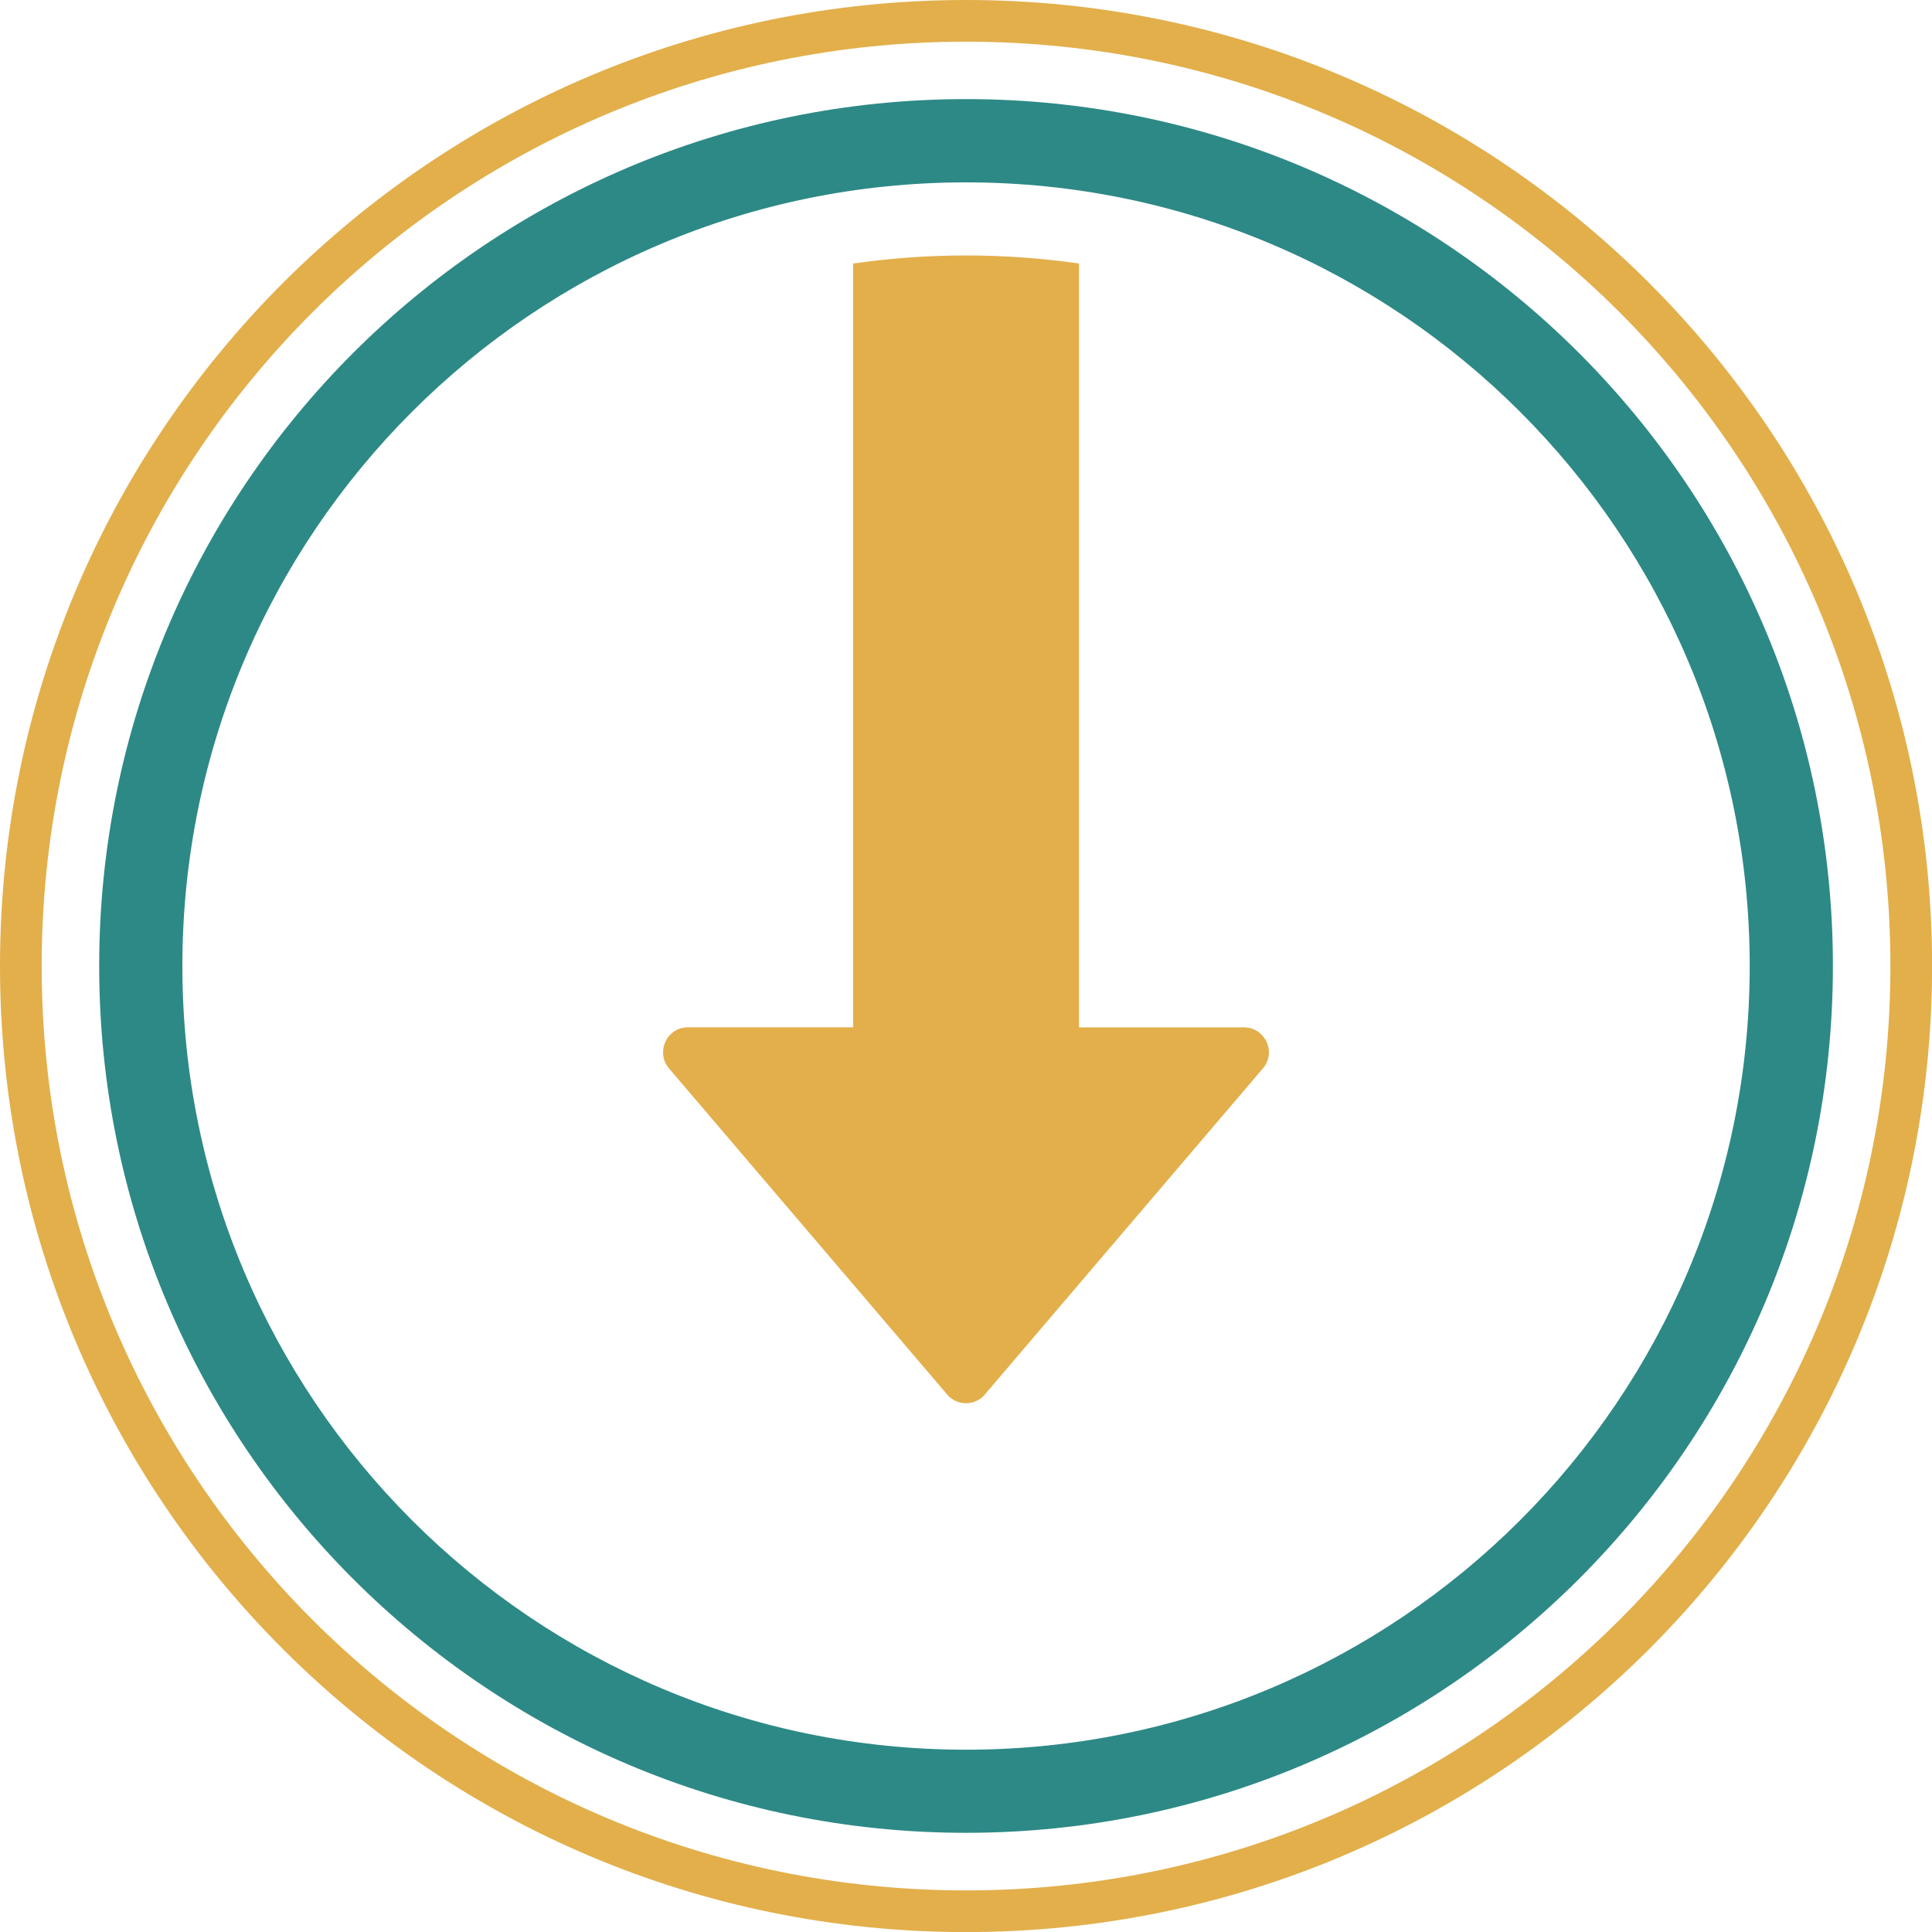
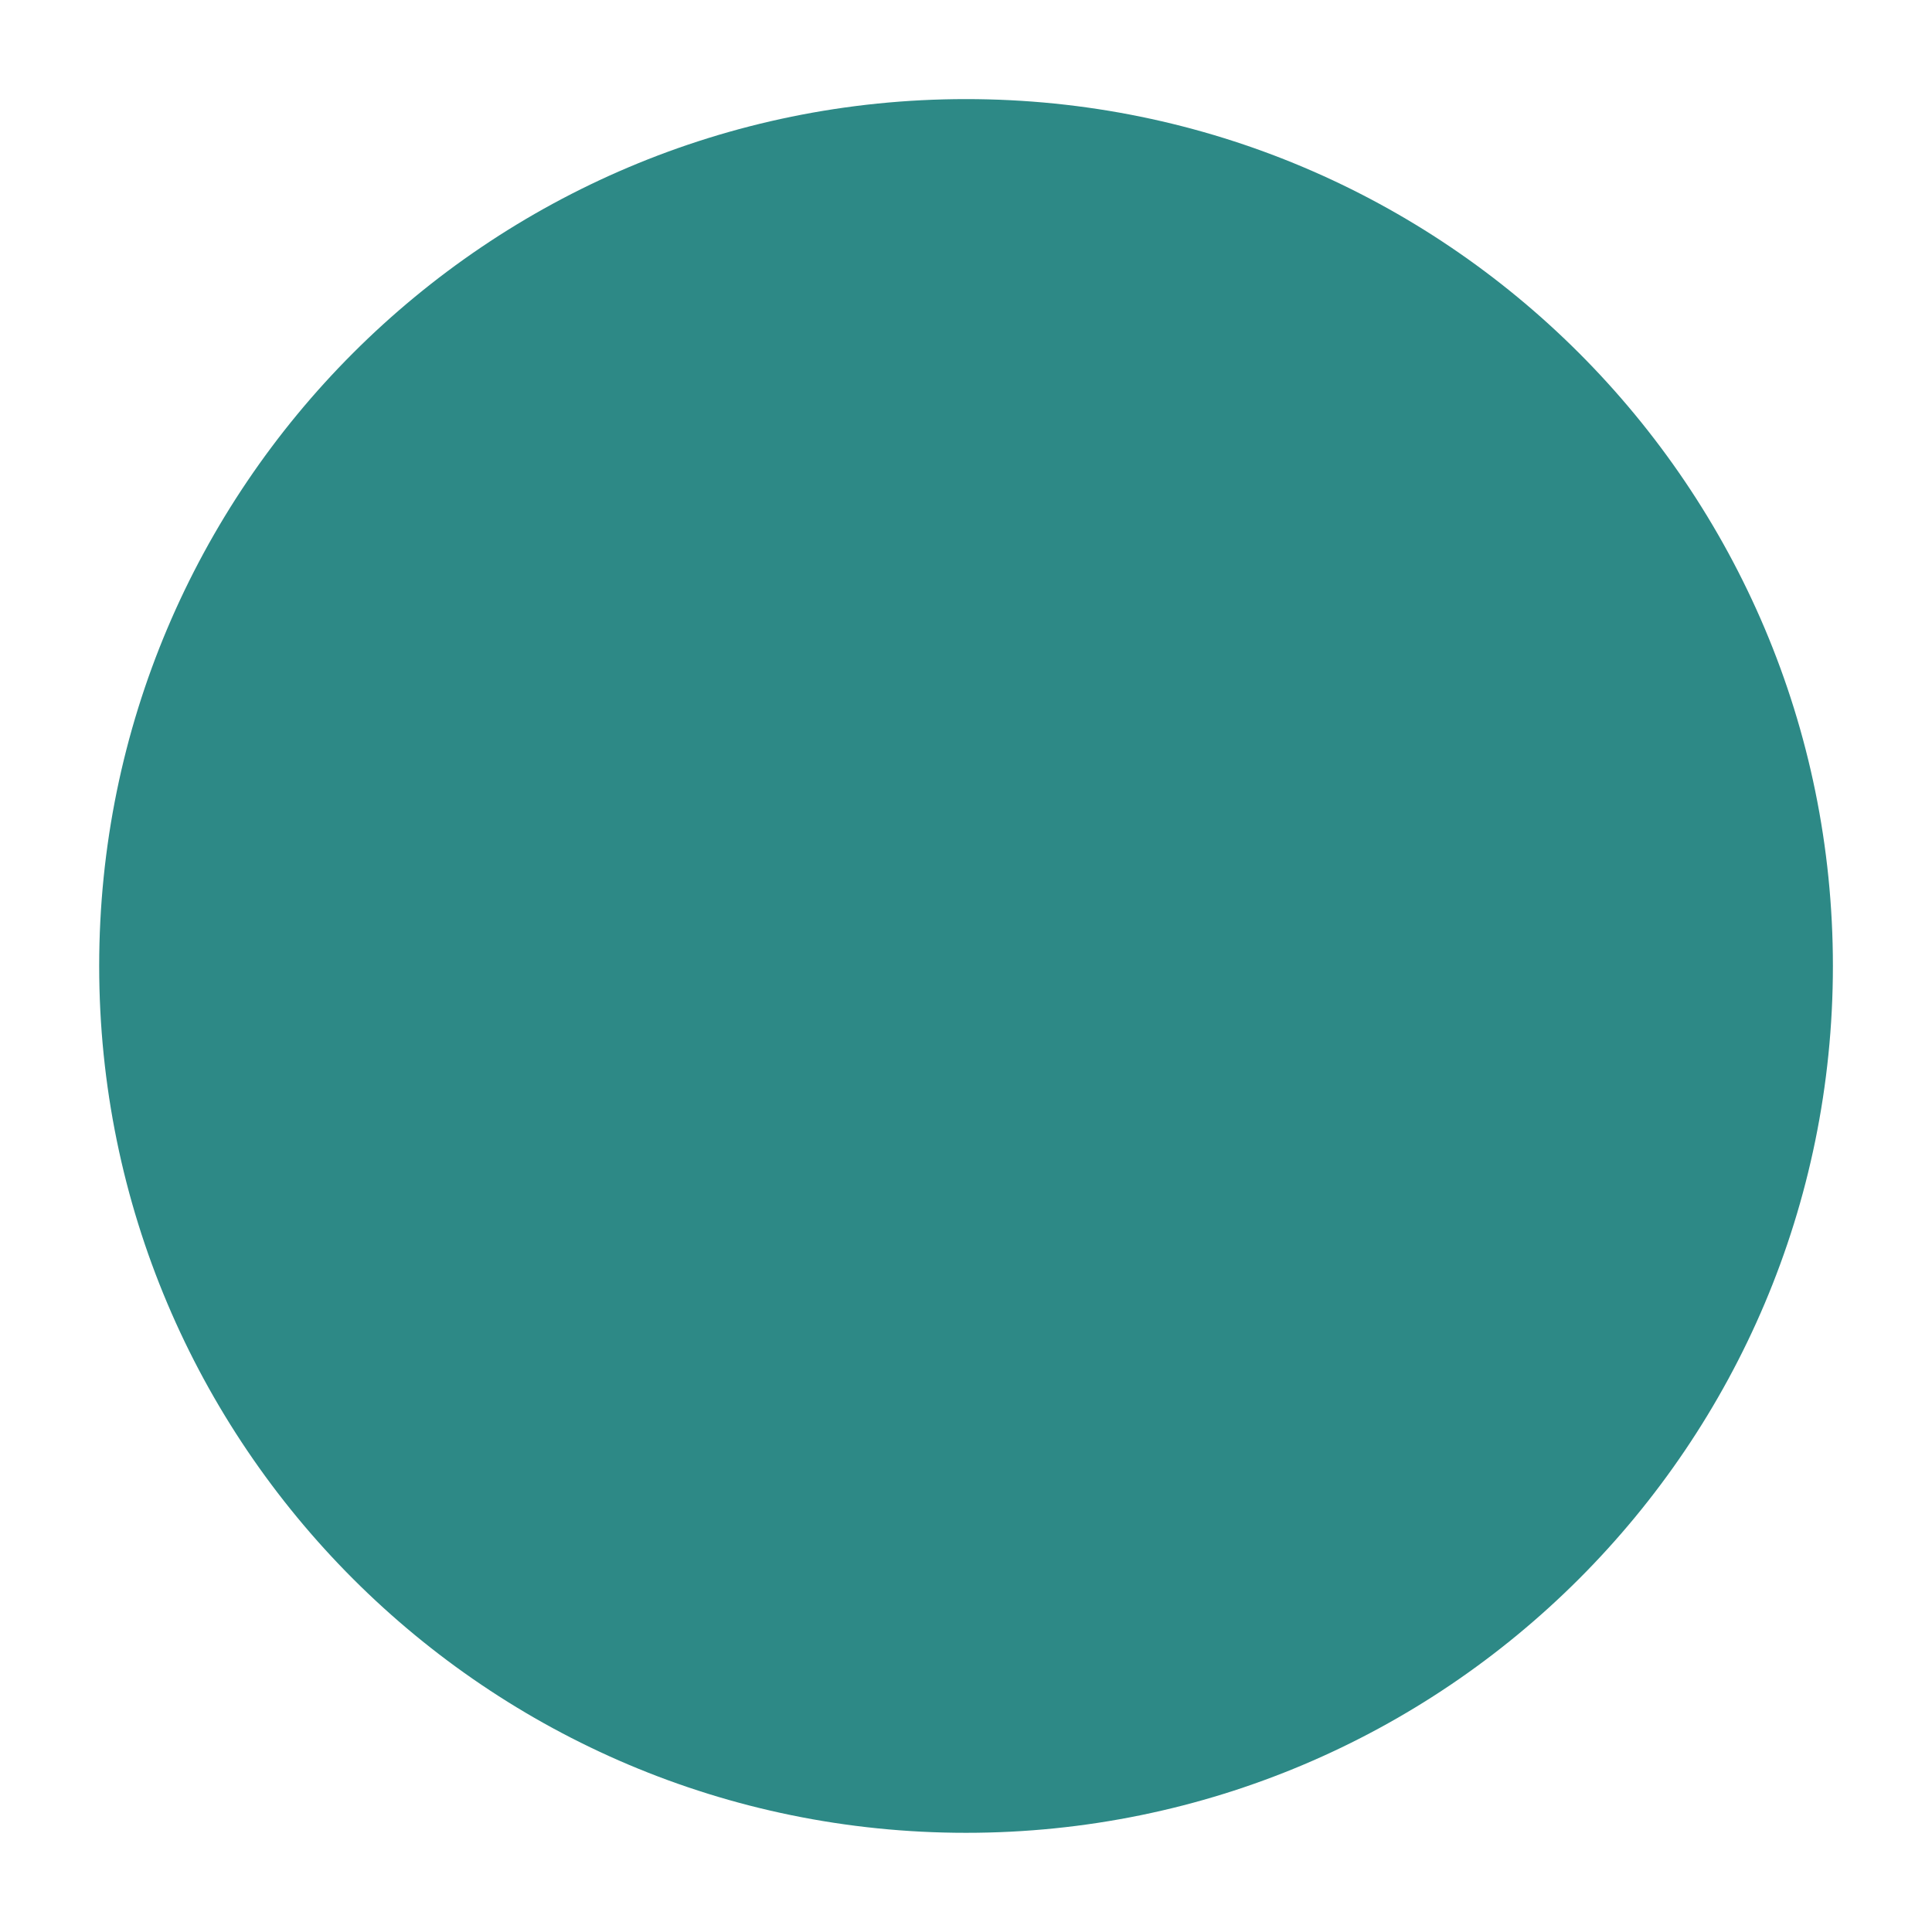
<svg xmlns="http://www.w3.org/2000/svg" xml:space="preserve" width="500px" height="500px" version="1.1" style="shape-rendering:geometricPrecision; text-rendering:geometricPrecision; image-rendering:optimizeQuality; fill-rule:evenodd; clip-rule:evenodd" viewBox="0 0 23687 23687">
  <defs>
    <style type="text/css">
   
    .fil2 {fill:#E2AF4B}
    .fil1 {fill:#2D8986;fill-rule:nonzero}
    .fil0 {fill:#E2AF4B;fill-rule:nonzero}
   
  </style>
  </defs>
  <g id="Layer_x0020_1">
    <g id="_687793744">
-       <path class="fil0" d="M11844 0c3271,0 6231,1326 8375,3469 2143,2143 3469,5104 3469,8375 0,3270 -1326,6231 -3469,8375 -2143,2143 -5104,3469 -8375,3469 -3270,0 -6231,-1326 -8375,-3469 -2143,-2143 -3469,-5104 -3469,-8375 0,-3270 1326,-6231 3469,-8375 2143,-2143 5104,-3469 8375,-3469zm8014 3830c-2051,-2051 -4884,-3319 -8014,-3319 -3130,0 -5963,1269 -8014,3319 -2051,2051 -3319,4884 -3319,8014 0,3130 1269,5963 3319,8014 2051,2051 4884,3319 8014,3319 3130,0 5963,-1269 8014,-3319 2051,-2051 3319,-4884 3319,-8014 0,-3130 -1269,-5963 -3319,-8014z" />
-       <path class="fil1" d="M11844 1215c2935,0 5592,1190 7515,3113 1923,1923 3113,4581 3113,7515 0,2935 -1190,5592 -3113,7515 -1923,1923 -4581,3113 -7515,3113 -2935,0 -5592,-1190 -7515,-3113 -1923,-1923 -3113,-4581 -3113,-7515 0,-2935 1190,-5592 3113,-7515 1923,-1923 4581,-3113 7515,-3113zm6794 3835c-1739,-1739 -4141,-2814 -6794,-2814 -2653,0 -5055,1075 -6794,2814 -1739,1739 -2814,4141 -2814,6794 0,2653 1075,5055 2814,6794 1739,1739 4141,2814 6794,2814 2653,0 5055,-1075 6794,-2814 1739,-1739 2814,-4141 2814,-6794 0,-2653 -1075,-5055 -2814,-6794z" />
+       <path class="fil1" d="M11844 1215c2935,0 5592,1190 7515,3113 1923,1923 3113,4581 3113,7515 0,2935 -1190,5592 -3113,7515 -1923,1923 -4581,3113 -7515,3113 -2935,0 -5592,-1190 -7515,-3113 -1923,-1923 -3113,-4581 -3113,-7515 0,-2935 1190,-5592 3113,-7515 1923,-1923 4581,-3113 7515,-3113zm6794 3835z" />
    </g>
-     <path class="fil2" d="M10459 12595l0 -9364c452,-65 915,-99 1385,-99 470,0 933,34 1385,99l0 9365 2023 0c250,0 398,289 241,492l-3404 3992c-119,162 -362,167 -487,5l-3394 -3979c-175,-194 -40,-511 227,-511l2023 0z" />
  </g>
</svg>